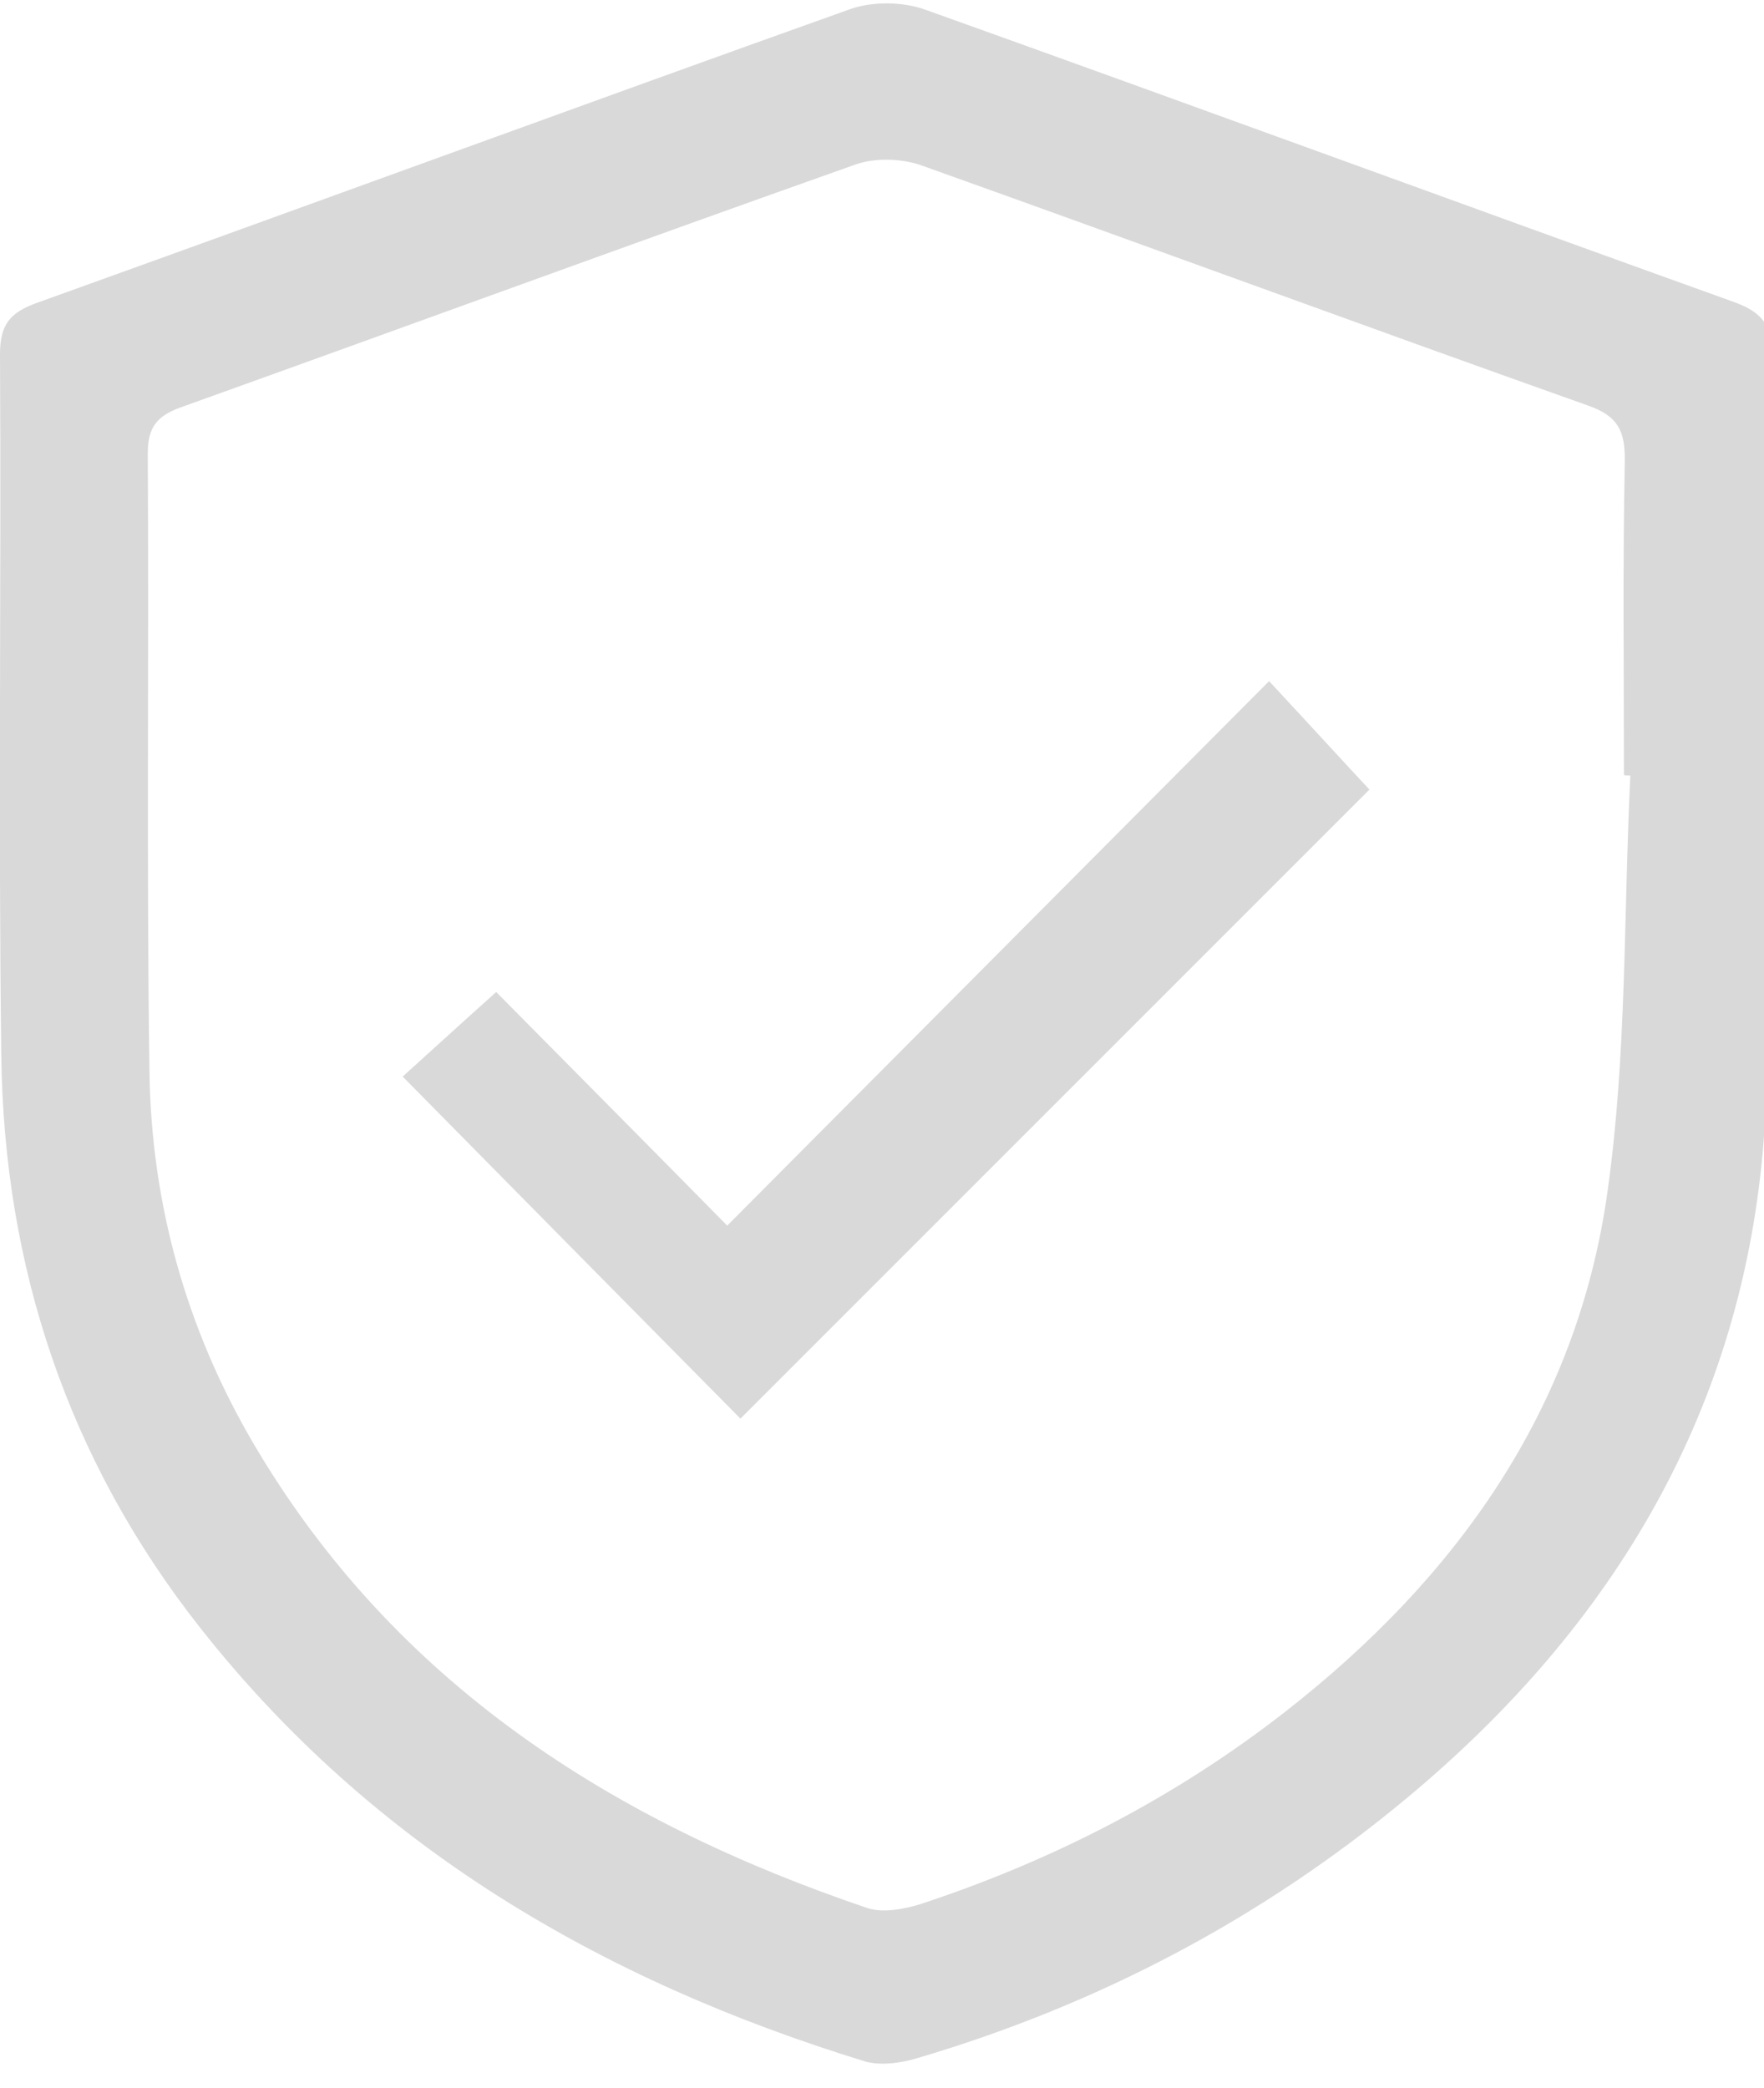
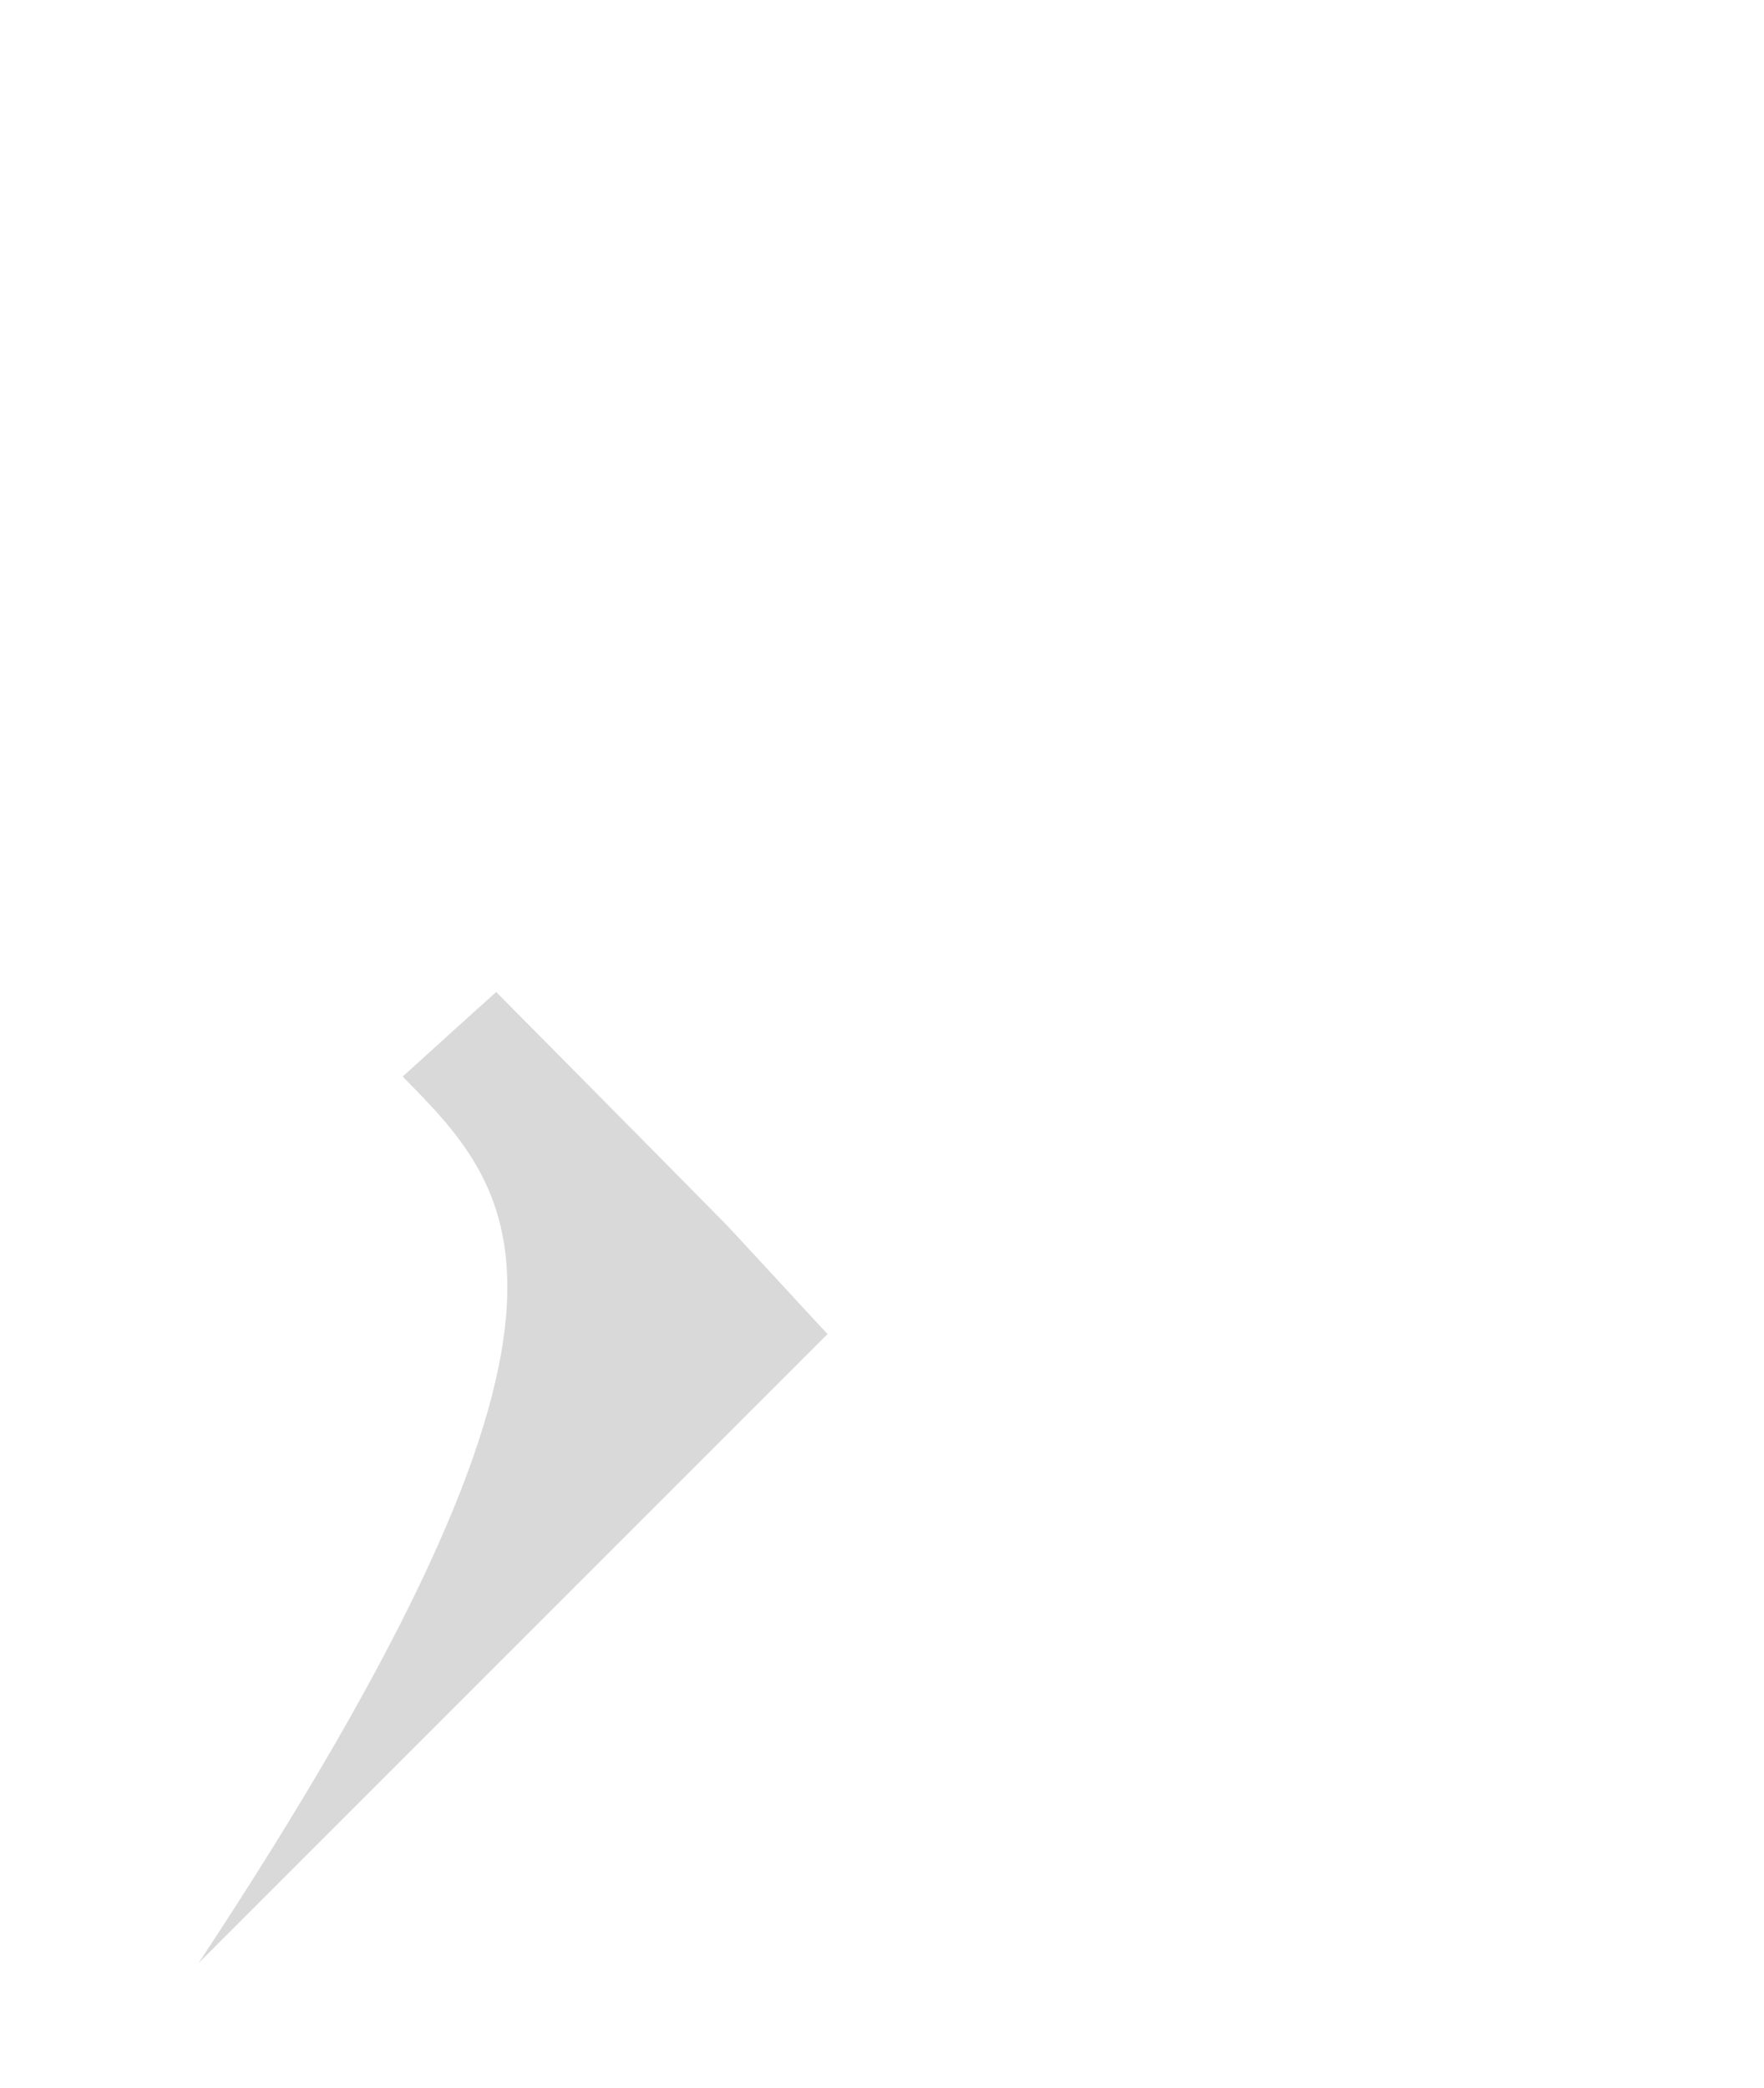
<svg xmlns="http://www.w3.org/2000/svg" version="1.1" id="Layer_1" x="0px" y="0px" viewBox="0 0 41.31 48.9" style="enable-background:new 0 0 41.31 48.9;" xml:space="preserve">
  <style type="text/css">
	.st0{opacity:0.15;}
</style>
  <g class="st0">
-     <path d="M41.35,17.01c0,3.2,0.19,6.41-0.04,9.6c-0.47,6.37-3.51,11.46-8.37,15.5c-3.39,2.82-7.22,4.83-11.44,6.08   c-0.39,0.12-0.88,0.19-1.25,0.08c-6.15-1.89-11.52-5.02-15.56-10.15C1.6,34.2,0.09,29.68,0.03,24.71c-0.07-5.47,0-10.94-0.03-16.41   c0-0.7,0.23-0.98,0.87-1.21c6.35-2.28,12.69-4.61,19.05-6.88c0.52-0.18,1.22-0.17,1.73,0.01c6.32,2.26,12.63,4.58,18.95,6.85   c0.7,0.25,0.91,0.58,0.9,1.3c-0.04,2.88-0.02,5.76-0.02,8.64C41.44,17.01,41.4,17.01,41.35,17.01z M38.18,18.16   c-0.05,0-0.1,0-0.15-0.01c0-2.45-0.03-4.89,0.02-7.34c0.01-0.71-0.15-1.07-0.88-1.32c-5.21-1.85-10.39-3.76-15.6-5.62   c-0.46-0.16-1.07-0.18-1.53-0.02C14.76,5.72,9.5,7.65,4.23,9.54C3.68,9.74,3.46,10,3.46,10.62c0.03,4.82-0.03,9.64,0.04,14.46   c0.04,3.1,0.86,6.04,2.44,8.73c3.29,5.59,8.38,8.84,14.37,10.87c0.36,0.12,0.85,0.03,1.24-0.09c3.1-1.02,5.96-2.49,8.54-4.5   c4-3.12,6.83-7.06,7.55-12.15C38.1,24.72,38.02,21.42,38.18,18.16z" />
-     <path d="M9.43,25.21c0.63-0.57,1.42-1.29,2.19-1.98c1.73,1.75,3.57,3.6,5.41,5.47c4.34-4.36,8.49-8.53,12.69-12.75   c0.93,1,1.67,1.81,2.35,2.54c-4.88,4.88-9.84,9.84-14.73,14.73C14.78,30.63,12.12,27.94,9.43,25.21z" />
+     <path d="M9.43,25.21c0.63-0.57,1.42-1.29,2.19-1.98c1.73,1.75,3.57,3.6,5.41,5.47c0.93,1,1.67,1.81,2.35,2.54c-4.88,4.88-9.84,9.84-14.73,14.73C14.78,30.63,12.12,27.94,9.43,25.21z" />
  </g>
</svg>